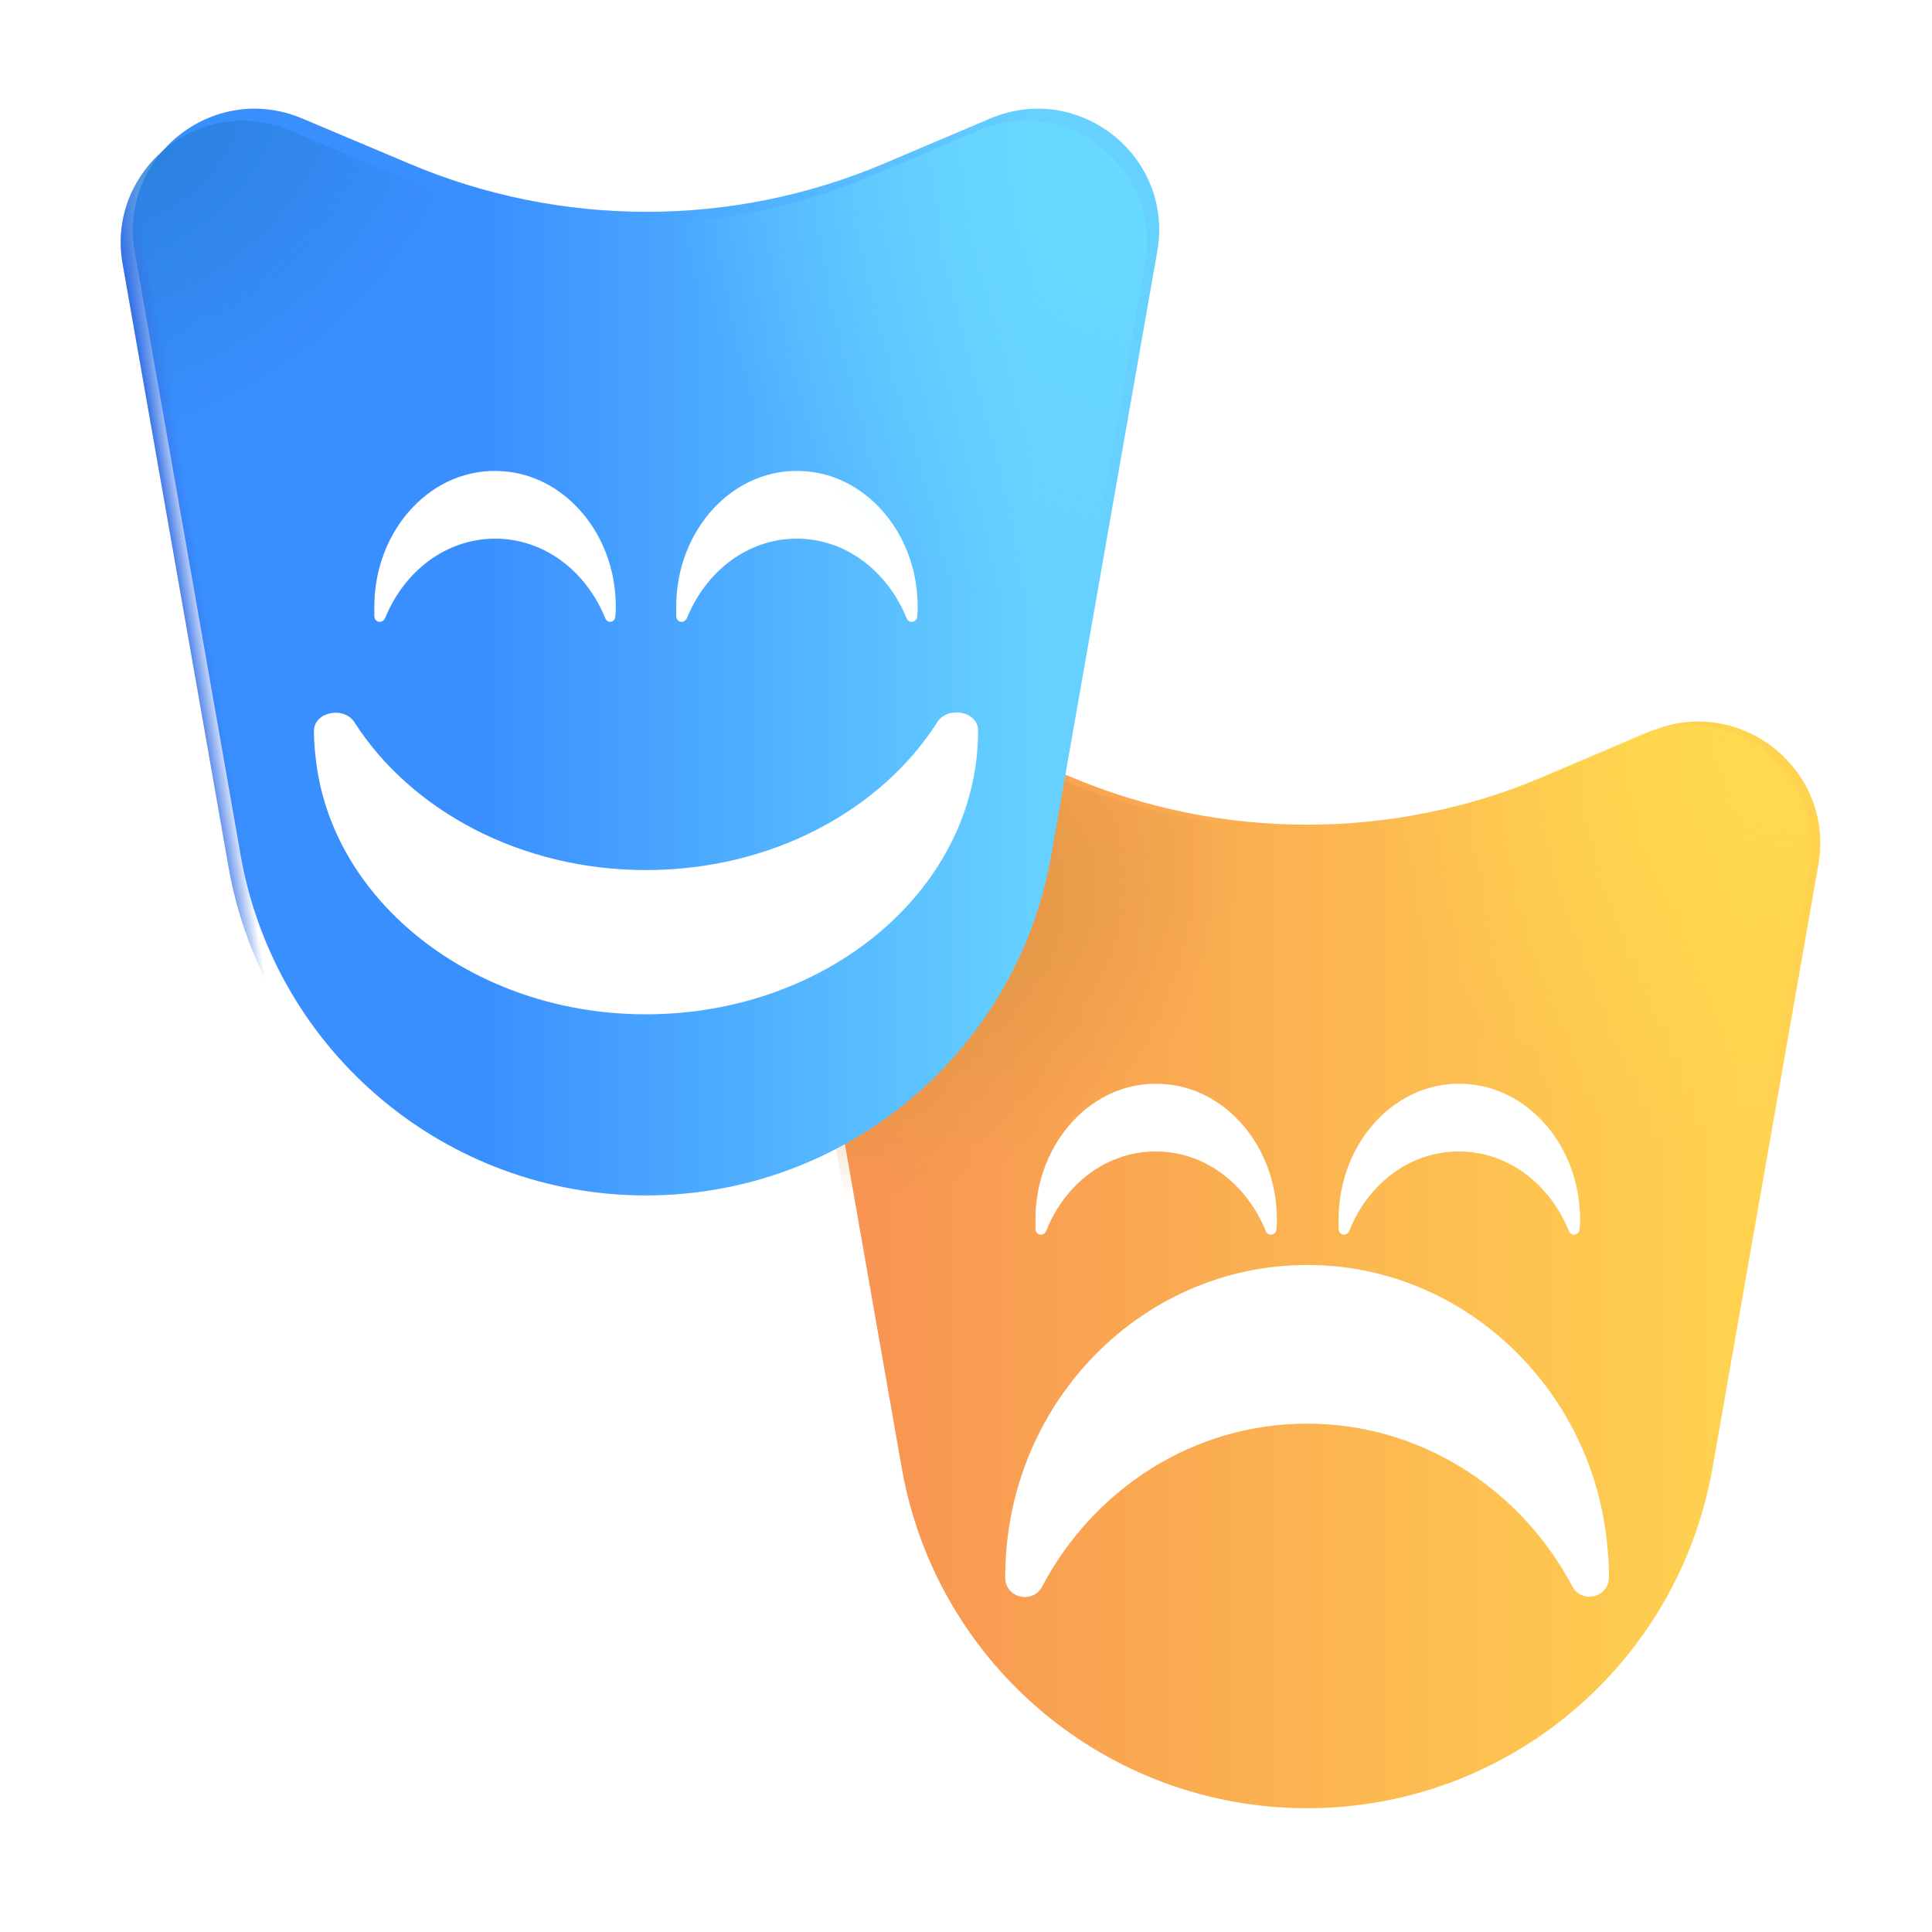
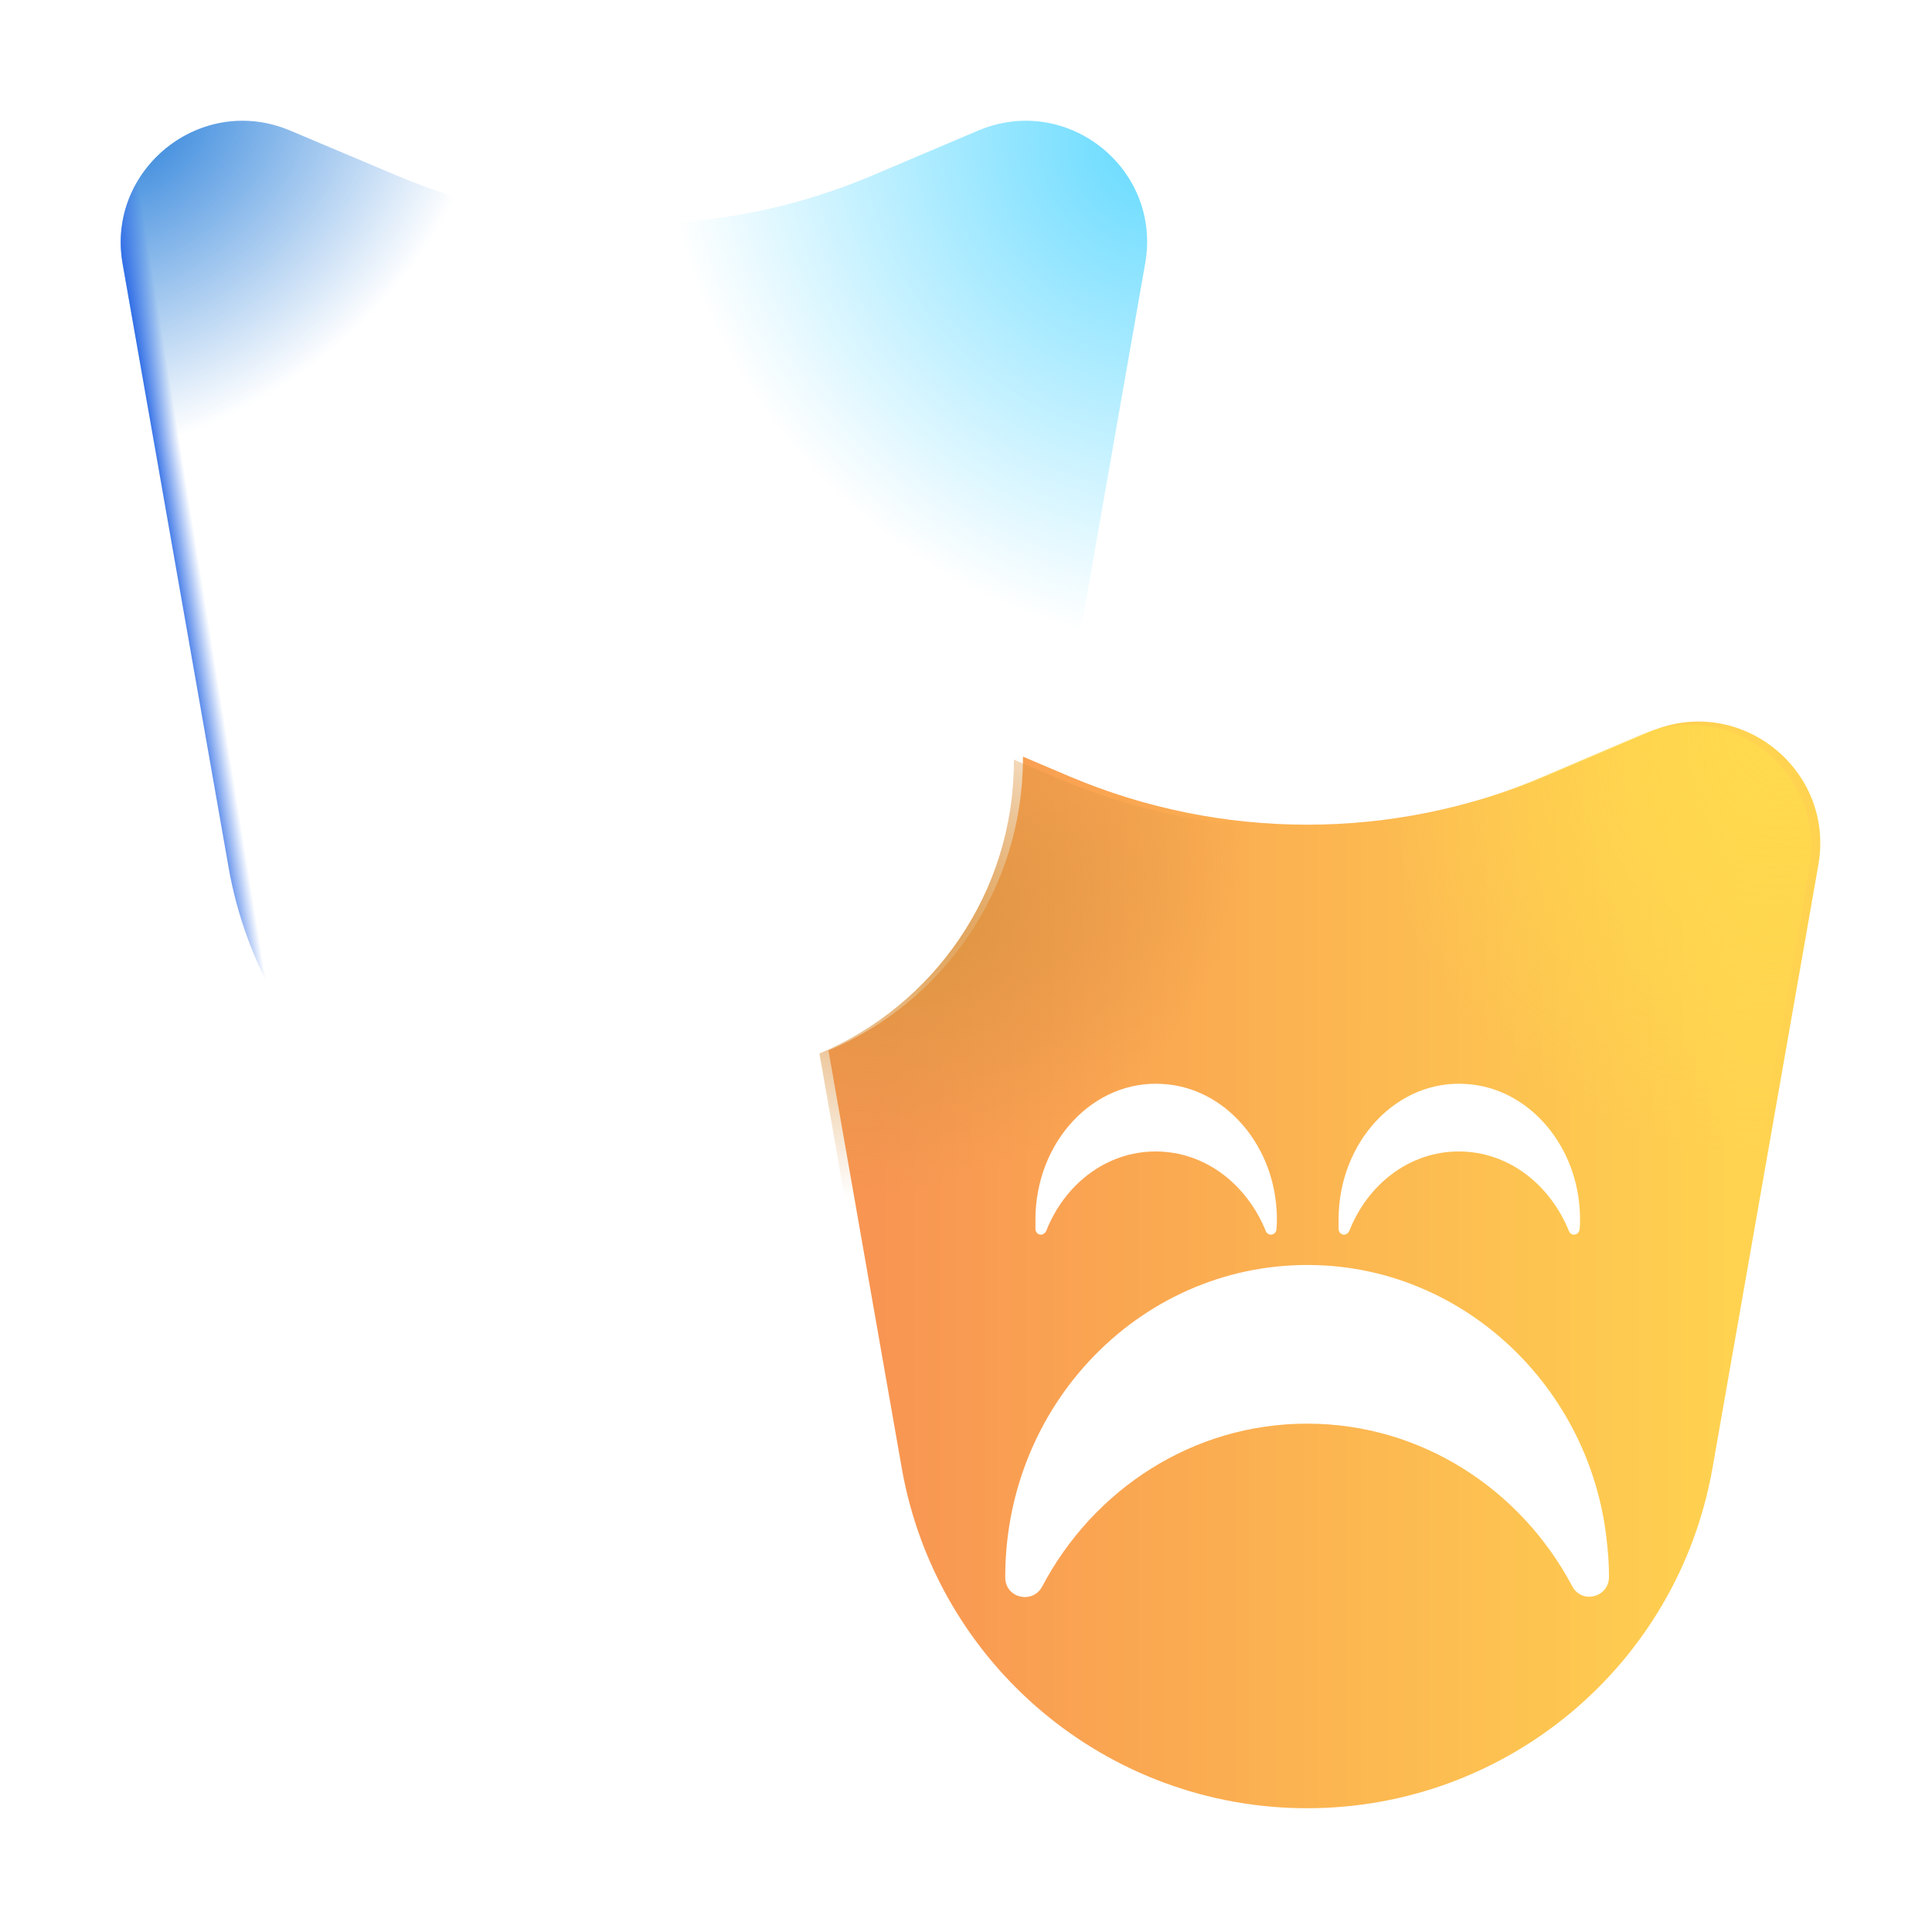
<svg xmlns="http://www.w3.org/2000/svg" viewBox="0 0 32 32" fill="none">
  <g filter="url(#filter0_ii_18_4196)">
    <path fill-rule="evenodd" clip-rule="evenodd" d="M13.572 17.449C15.464 16.655 16.793 14.785 16.793 12.605C16.793 12.597 16.793 12.589 16.793 12.582L17.563 12.909C20.077 13.976 22.923 13.976 25.437 12.909L27.193 12.164C28.667 11.54 30.241 12.798 29.969 14.368L28.213 24.373C27.637 27.625 24.811 30 21.5 30C18.189 30 15.363 27.625 14.787 24.373L13.572 17.449ZM21.5 23.63C23.393 23.63 25.04 24.72 25.889 26.319C26.046 26.624 26.5 26.512 26.5 26.166C26.5 25.993 26.49 25.82 26.47 25.636C26.234 23.141 24.242 21.165 21.816 21.012C18.916 20.829 16.5 23.202 16.5 26.166V26.176C16.5 26.522 16.954 26.624 17.111 26.329C17.96 24.72 19.607 23.63 21.5 23.63ZM20.815 20.439C20.497 19.659 19.805 19.122 18.992 19.122C18.178 19.122 17.486 19.659 17.178 20.439C17.131 20.534 17.009 20.513 17 20.408V20.25C17 18.964 17.963 17.92 19.123 18.005C20.114 18.068 20.918 18.964 20.993 20.07C21.002 20.186 21.002 20.302 20.993 20.408C20.984 20.513 20.853 20.534 20.815 20.439ZM24.012 19.122C24.826 19.122 25.518 19.659 25.836 20.439C25.873 20.534 26.004 20.513 26.014 20.408C26.023 20.302 26.023 20.186 26.014 20.07C25.939 18.964 25.135 18.068 24.143 18.005C22.984 17.92 22.021 18.964 22.021 20.25V20.408C22.03 20.513 22.152 20.534 22.198 20.439C22.507 19.659 23.199 19.122 24.012 19.122Z" fill="url(#paint0_linear_18_4196)" />
  </g>
  <path fill-rule="evenodd" clip-rule="evenodd" d="M13.572 17.449C15.464 16.655 16.793 14.785 16.793 12.605C16.793 12.597 16.793 12.589 16.793 12.582L17.563 12.909C20.077 13.976 22.923 13.976 25.437 12.909L27.193 12.164C28.667 11.54 30.241 12.798 29.969 14.368L28.213 24.373C27.637 27.625 24.811 30 21.5 30C18.189 30 15.363 27.625 14.787 24.373L13.572 17.449ZM21.5 23.63C23.393 23.63 25.04 24.72 25.889 26.319C26.046 26.624 26.5 26.512 26.5 26.166C26.5 25.993 26.49 25.82 26.47 25.636C26.234 23.141 24.242 21.165 21.816 21.012C18.916 20.829 16.5 23.202 16.5 26.166V26.176C16.5 26.522 16.954 26.624 17.111 26.329C17.96 24.72 19.607 23.63 21.5 23.63ZM20.815 20.439C20.497 19.659 19.805 19.122 18.992 19.122C18.178 19.122 17.486 19.659 17.178 20.439C17.131 20.534 17.009 20.513 17 20.408V20.25C17 18.964 17.963 17.92 19.123 18.005C20.114 18.068 20.918 18.964 20.993 20.07C21.002 20.186 21.002 20.302 20.993 20.408C20.984 20.513 20.853 20.534 20.815 20.439ZM24.012 19.122C24.826 19.122 25.518 19.659 25.836 20.439C25.873 20.534 26.004 20.513 26.014 20.408C26.023 20.302 26.023 20.186 26.014 20.07C25.939 18.964 25.135 18.068 24.143 18.005C22.984 17.92 22.021 18.964 22.021 20.25V20.408C22.03 20.513 22.152 20.534 22.198 20.439C22.507 19.659 23.199 19.122 24.012 19.122Z" fill="url(#paint1_radial_18_4196)" />
  <path fill-rule="evenodd" clip-rule="evenodd" d="M13.572 17.449C15.464 16.655 16.793 14.785 16.793 12.605C16.793 12.597 16.793 12.589 16.793 12.582L17.563 12.909C20.077 13.976 22.923 13.976 25.437 12.909L27.193 12.164C28.667 11.54 30.241 12.798 29.969 14.368L28.213 24.373C27.637 27.625 24.811 30 21.5 30C18.189 30 15.363 27.625 14.787 24.373L13.572 17.449ZM21.5 23.63C23.393 23.63 25.04 24.72 25.889 26.319C26.046 26.624 26.5 26.512 26.5 26.166C26.5 25.993 26.49 25.82 26.47 25.636C26.234 23.141 24.242 21.165 21.816 21.012C18.916 20.829 16.5 23.202 16.5 26.166V26.176C16.5 26.522 16.954 26.624 17.111 26.329C17.96 24.72 19.607 23.63 21.5 23.63ZM20.815 20.439C20.497 19.659 19.805 19.122 18.992 19.122C18.178 19.122 17.486 19.659 17.178 20.439C17.131 20.534 17.009 20.513 17 20.408V20.25C17 18.964 17.963 17.92 19.123 18.005C20.114 18.068 20.918 18.964 20.993 20.07C21.002 20.186 21.002 20.302 20.993 20.408C20.984 20.513 20.853 20.534 20.815 20.439ZM24.012 19.122C24.826 19.122 25.518 19.659 25.836 20.439C25.873 20.534 26.004 20.513 26.014 20.408C26.023 20.302 26.023 20.186 26.014 20.07C25.939 18.964 25.135 18.068 24.143 18.005C22.984 17.92 22.021 18.964 22.021 20.25V20.408C22.03 20.513 22.152 20.534 22.198 20.439C22.507 19.659 23.199 19.122 24.012 19.122Z" fill="url(#paint2_radial_18_4196)" />
  <g filter="url(#filter1_iii_18_4196)">
-     <path fill-rule="evenodd" clip-rule="evenodd" d="M14.445 2.908L16.201 2.163C17.675 1.539 19.249 2.797 18.967 4.368L17.211 14.373C16.635 17.624 13.809 20 10.499 20C7.188 20 4.362 17.624 3.787 14.373L2.031 4.368C1.758 2.797 3.333 1.539 4.807 2.163L6.573 2.908C9.086 3.975 11.932 3.975 14.445 2.908ZM5.673 12.167C6.606 13.621 8.417 14.611 10.5 14.611C12.583 14.611 14.395 13.621 15.327 12.158C15.501 11.889 16 11.982 16 12.297V12.306C16 15 13.342 17.158 10.153 16.991C7.484 16.852 5.293 15.056 5.033 12.787C5.011 12.621 5 12.463 5 12.306C5 11.991 5.499 11.889 5.673 12.167ZM8.001 9.122C8.815 9.122 9.507 9.659 9.825 10.439C9.862 10.534 9.984 10.513 9.993 10.408C10.002 10.292 10.002 10.187 9.993 10.07C9.918 8.964 9.114 8.068 8.123 8.005C6.963 7.92 6 8.964 6 10.25V10.408C6.009 10.513 6.131 10.534 6.178 10.439C6.496 9.659 7.188 9.122 8.001 9.122ZM14.816 10.439C14.498 9.659 13.808 9.122 12.996 9.122C12.185 9.122 11.495 9.659 11.177 10.439C11.131 10.534 11.009 10.513 11 10.408V10.25C11 8.964 11.961 7.92 13.127 8.005C14.116 8.068 14.918 8.964 14.993 10.07C15.002 10.187 15.002 10.302 14.993 10.408C14.984 10.513 14.853 10.534 14.816 10.439Z" fill="url(#paint3_linear_18_4196)" />
-   </g>
+     </g>
  <path fill-rule="evenodd" clip-rule="evenodd" d="M14.445 2.908L16.201 2.163C17.675 1.539 19.249 2.797 18.967 4.368L17.211 14.373C16.635 17.624 13.809 20 10.499 20C7.188 20 4.362 17.624 3.787 14.373L2.031 4.368C1.758 2.797 3.333 1.539 4.807 2.163L6.573 2.908C9.086 3.975 11.932 3.975 14.445 2.908ZM5.673 12.167C6.606 13.621 8.417 14.611 10.5 14.611C12.583 14.611 14.395 13.621 15.327 12.158C15.501 11.889 16 11.982 16 12.297V12.306C16 15 13.342 17.158 10.153 16.991C7.484 16.852 5.293 15.056 5.033 12.787C5.011 12.621 5 12.463 5 12.306C5 11.991 5.499 11.889 5.673 12.167ZM8.001 9.122C8.815 9.122 9.507 9.659 9.825 10.439C9.862 10.534 9.984 10.513 9.993 10.408C10.002 10.292 10.002 10.187 9.993 10.07C9.918 8.964 9.114 8.068 8.123 8.005C6.963 7.92 6 8.964 6 10.25V10.408C6.009 10.513 6.131 10.534 6.178 10.439C6.496 9.659 7.188 9.122 8.001 9.122ZM14.816 10.439C14.498 9.659 13.808 9.122 12.996 9.122C12.185 9.122 11.495 9.659 11.177 10.439C11.131 10.534 11.009 10.513 11 10.408V10.25C11 8.964 11.961 7.92 13.127 8.005C14.116 8.068 14.918 8.964 14.993 10.07C15.002 10.187 15.002 10.302 14.993 10.408C14.984 10.513 14.853 10.534 14.816 10.439Z" fill="url(#paint4_radial_18_4196)" />
  <path fill-rule="evenodd" clip-rule="evenodd" d="M14.445 2.908L16.201 2.163C17.675 1.539 19.249 2.797 18.967 4.368L17.211 14.373C16.635 17.624 13.809 20 10.499 20C7.188 20 4.362 17.624 3.787 14.373L2.031 4.368C1.758 2.797 3.333 1.539 4.807 2.163L6.573 2.908C9.086 3.975 11.932 3.975 14.445 2.908ZM5.673 12.167C6.606 13.621 8.417 14.611 10.5 14.611C12.583 14.611 14.395 13.621 15.327 12.158C15.501 11.889 16 11.982 16 12.297V12.306C16 15 13.342 17.158 10.153 16.991C7.484 16.852 5.293 15.056 5.033 12.787C5.011 12.621 5 12.463 5 12.306C5 11.991 5.499 11.889 5.673 12.167ZM8.001 9.122C8.815 9.122 9.507 9.659 9.825 10.439C9.862 10.534 9.984 10.513 9.993 10.408C10.002 10.292 10.002 10.187 9.993 10.07C9.918 8.964 9.114 8.068 8.123 8.005C6.963 7.92 6 8.964 6 10.25V10.408C6.009 10.513 6.131 10.534 6.178 10.439C6.496 9.659 7.188 9.122 8.001 9.122ZM14.816 10.439C14.498 9.659 13.808 9.122 12.996 9.122C12.185 9.122 11.495 9.659 11.177 10.439C11.131 10.534 11.009 10.513 11 10.408V10.25C11 8.964 11.961 7.92 13.127 8.005C14.116 8.068 14.918 8.964 14.993 10.07C15.002 10.187 15.002 10.302 14.993 10.408C14.984 10.513 14.853 10.534 14.816 10.439Z" fill="url(#paint5_radial_18_4196)" />
  <path fill-rule="evenodd" clip-rule="evenodd" d="M14.445 2.908L16.201 2.163C17.675 1.539 19.249 2.797 18.967 4.368L17.211 14.373C16.635 17.624 13.809 20 10.499 20C7.188 20 4.362 17.624 3.787 14.373L2.031 4.368C1.758 2.797 3.333 1.539 4.807 2.163L6.573 2.908C9.086 3.975 11.932 3.975 14.445 2.908ZM5.673 12.167C6.606 13.621 8.417 14.611 10.5 14.611C12.583 14.611 14.395 13.621 15.327 12.158C15.501 11.889 16 11.982 16 12.297V12.306C16 15 13.342 17.158 10.153 16.991C7.484 16.852 5.293 15.056 5.033 12.787C5.011 12.621 5 12.463 5 12.306C5 11.991 5.499 11.889 5.673 12.167ZM8.001 9.122C8.815 9.122 9.507 9.659 9.825 10.439C9.862 10.534 9.984 10.513 9.993 10.408C10.002 10.292 10.002 10.187 9.993 10.07C9.918 8.964 9.114 8.068 8.123 8.005C6.963 7.92 6 8.964 6 10.25V10.408C6.009 10.513 6.131 10.534 6.178 10.439C6.496 9.659 7.188 9.122 8.001 9.122ZM14.816 10.439C14.498 9.659 13.808 9.122 12.996 9.122C12.185 9.122 11.495 9.659 11.177 10.439C11.131 10.534 11.009 10.513 11 10.408V10.25C11 8.964 11.961 7.92 13.127 8.005C14.116 8.068 14.918 8.964 14.993 10.07C15.002 10.187 15.002 10.302 14.993 10.408C14.984 10.513 14.853 10.534 14.816 10.439Z" fill="url(#paint6_linear_18_4196)" />
  <defs>
    <filter id="filter0_ii_18_4196" x="13.572" y="11.851" width="16.578" height="18.249" filterUnits="userSpaceOnUse" color-interpolation-filters="sRGB">
      <feFlood flood-opacity="0" result="BackgroundImageFix" />
      <feBlend mode="normal" in="SourceGraphic" in2="BackgroundImageFix" result="shape" />
      <feColorMatrix in="SourceAlpha" type="matrix" values="0 0 0 0 0 0 0 0 0 0 0 0 0 0 0 0 0 0 127 0" result="hardAlpha" />
      <feOffset dx="0.15" dy="-0.15" />
      <feGaussianBlur stdDeviation="0.25" />
      <feComposite in2="hardAlpha" operator="arithmetic" k2="-1" k3="1" />
      <feColorMatrix type="matrix" values="0 0 0 0 0.914 0 0 0 0 0.498 0 0 0 0 0.431 0 0 0 1 0" />
      <feBlend mode="normal" in2="shape" result="effect1_innerShadow_18_4196" />
      <feColorMatrix in="SourceAlpha" type="matrix" values="0 0 0 0 0 0 0 0 0 0 0 0 0 0 0 0 0 0 127 0" result="hardAlpha" />
      <feOffset dy="0.1" />
      <feGaussianBlur stdDeviation="0.2" />
      <feComposite in2="hardAlpha" operator="arithmetic" k2="-1" k3="1" />
      <feColorMatrix type="matrix" values="0 0 0 0 0.855 0 0 0 0 0.631 0 0 0 0 0.4 0 0 0 1 0" />
      <feBlend mode="normal" in2="effect1_innerShadow_18_4196" result="effect2_innerShadow_18_4196" />
    </filter>
    <filter id="filter1_iii_18_4196" x="2" y="1.8" width="17.2" height="18.4" filterUnits="userSpaceOnUse" color-interpolation-filters="sRGB">
      <feFlood flood-opacity="0" result="BackgroundImageFix" />
      <feBlend mode="normal" in="SourceGraphic" in2="BackgroundImageFix" result="shape" />
      <feColorMatrix in="SourceAlpha" type="matrix" values="0 0 0 0 0 0 0 0 0 0 0 0 0 0 0 0 0 0 127 0" result="hardAlpha" />
      <feOffset dy="-0.2" />
      <feGaussianBlur stdDeviation="0.2" />
      <feComposite in2="hardAlpha" operator="arithmetic" k2="-1" k3="1" />
      <feColorMatrix type="matrix" values="0 0 0 0 0.424 0 0 0 0 0.533 0 0 0 0 1 0 0 0 1 0" />
      <feBlend mode="normal" in2="shape" result="effect1_innerShadow_18_4196" />
      <feColorMatrix in="SourceAlpha" type="matrix" values="0 0 0 0 0 0 0 0 0 0 0 0 0 0 0 0 0 0 127 0" result="hardAlpha" />
      <feOffset dy="0.2" />
      <feGaussianBlur stdDeviation="0.2" />
      <feComposite in2="hardAlpha" operator="arithmetic" k2="-1" k3="1" />
      <feColorMatrix type="matrix" values="0 0 0 0 0.282 0 0 0 0 0.592 0 0 0 0 0.973 0 0 0 1 0" />
      <feBlend mode="normal" in2="effect1_innerShadow_18_4196" result="effect2_innerShadow_18_4196" />
      <feColorMatrix in="SourceAlpha" type="matrix" values="0 0 0 0 0 0 0 0 0 0 0 0 0 0 0 0 0 0 127 0" result="hardAlpha" />
      <feOffset dx="0.2" dy="-0.2" />
      <feGaussianBlur stdDeviation="0.2" />
      <feComposite in2="hardAlpha" operator="arithmetic" k2="-1" k3="1" />
      <feColorMatrix type="matrix" values="0 0 0 0 0.29 0 0 0 0 0.459 0 0 0 0 1 0 0 0 1 0" />
      <feBlend mode="normal" in2="effect2_innerShadow_18_4196" result="effect3_innerShadow_18_4196" />
    </filter>
    <linearGradient id="paint0_linear_18_4196" x1="14.42" y1="22.687" x2="28.733" y2="22.687" gradientUnits="userSpaceOnUse">
      <stop stop-color="#F89552" />
      <stop offset="1" stop-color="#FFD350" />
    </linearGradient>
    <radialGradient id="paint1_radial_18_4196" cx="0" cy="0" r="1" gradientUnits="userSpaceOnUse" gradientTransform="translate(29.719 12.001) rotate(128.246) scale(7.322 6.683)">
      <stop stop-color="#FFDA4D" />
      <stop offset="1" stop-color="#FFDA4D" stop-opacity="0" />
    </radialGradient>
    <radialGradient id="paint2_radial_18_4196" cx="0" cy="0" r="1" gradientUnits="userSpaceOnUse" gradientTransform="translate(15.214 15.355) rotate(62.43) scale(4.127 5.718)">
      <stop stop-color="#DD9643" />
      <stop offset="1" stop-color="#DD9643" stop-opacity="0" />
    </radialGradient>
    <linearGradient id="paint3_linear_18_4196" x1="5.994" y1="11" x2="16.958" y2="11" gradientUnits="userSpaceOnUse">
      <stop offset="0.163" stop-color="#3A8FFF" />
      <stop offset="1" stop-color="#66D1FF" />
    </linearGradient>
    <radialGradient id="paint4_radial_18_4196" cx="0" cy="0" r="1" gradientUnits="userSpaceOnUse" gradientTransform="translate(19 2.5) rotate(137.406) scale(7.665 8.613)">
      <stop stop-color="#68DBFF" />
      <stop offset="1" stop-color="#68DBFF" stop-opacity="0" />
    </radialGradient>
    <radialGradient id="paint5_radial_18_4196" cx="0" cy="0" r="1" gradientUnits="userSpaceOnUse" gradientTransform="translate(2 2) rotate(55.509) scale(5.156 6.613)">
      <stop stop-color="#287FDA" />
      <stop offset="1" stop-color="#287FDA" stop-opacity="0" />
    </radialGradient>
    <linearGradient id="paint6_linear_18_4196" x1="3.109" y1="10.934" x2="3.546" y2="10.864" gradientUnits="userSpaceOnUse">
      <stop stop-color="#3672E7" />
      <stop offset="1" stop-color="#3672E7" stop-opacity="0" />
    </linearGradient>
  </defs>
</svg>